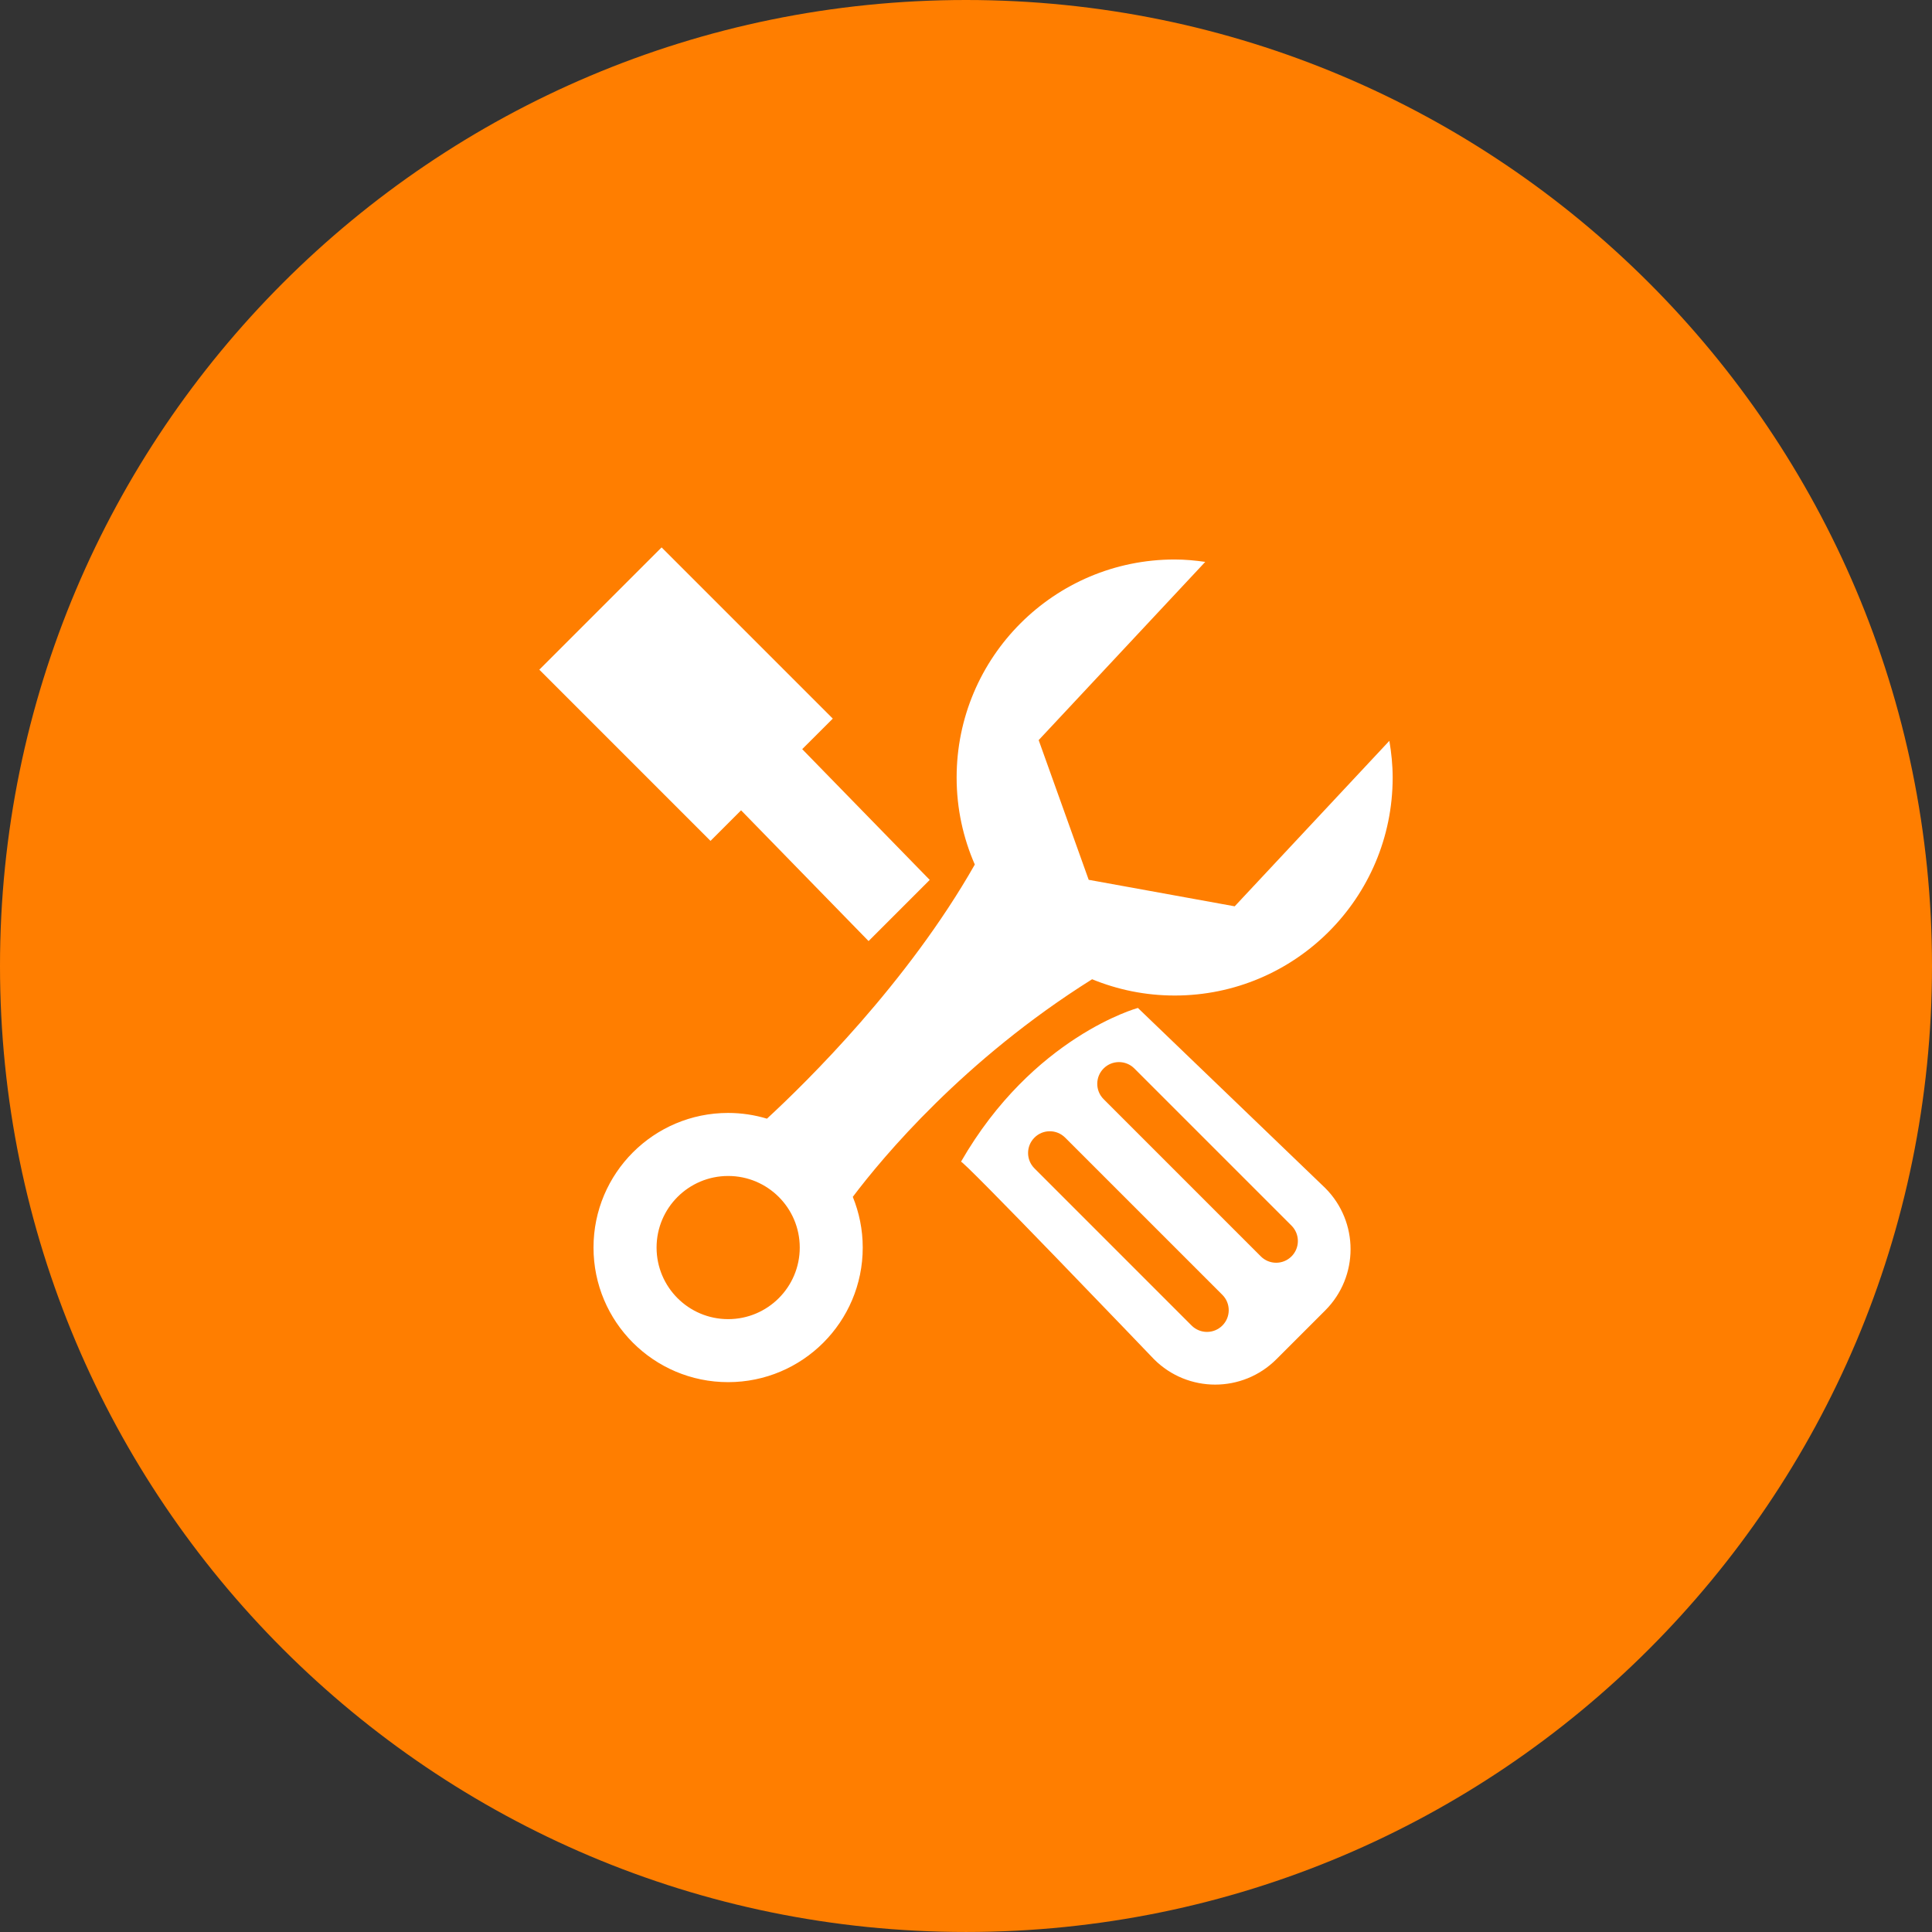
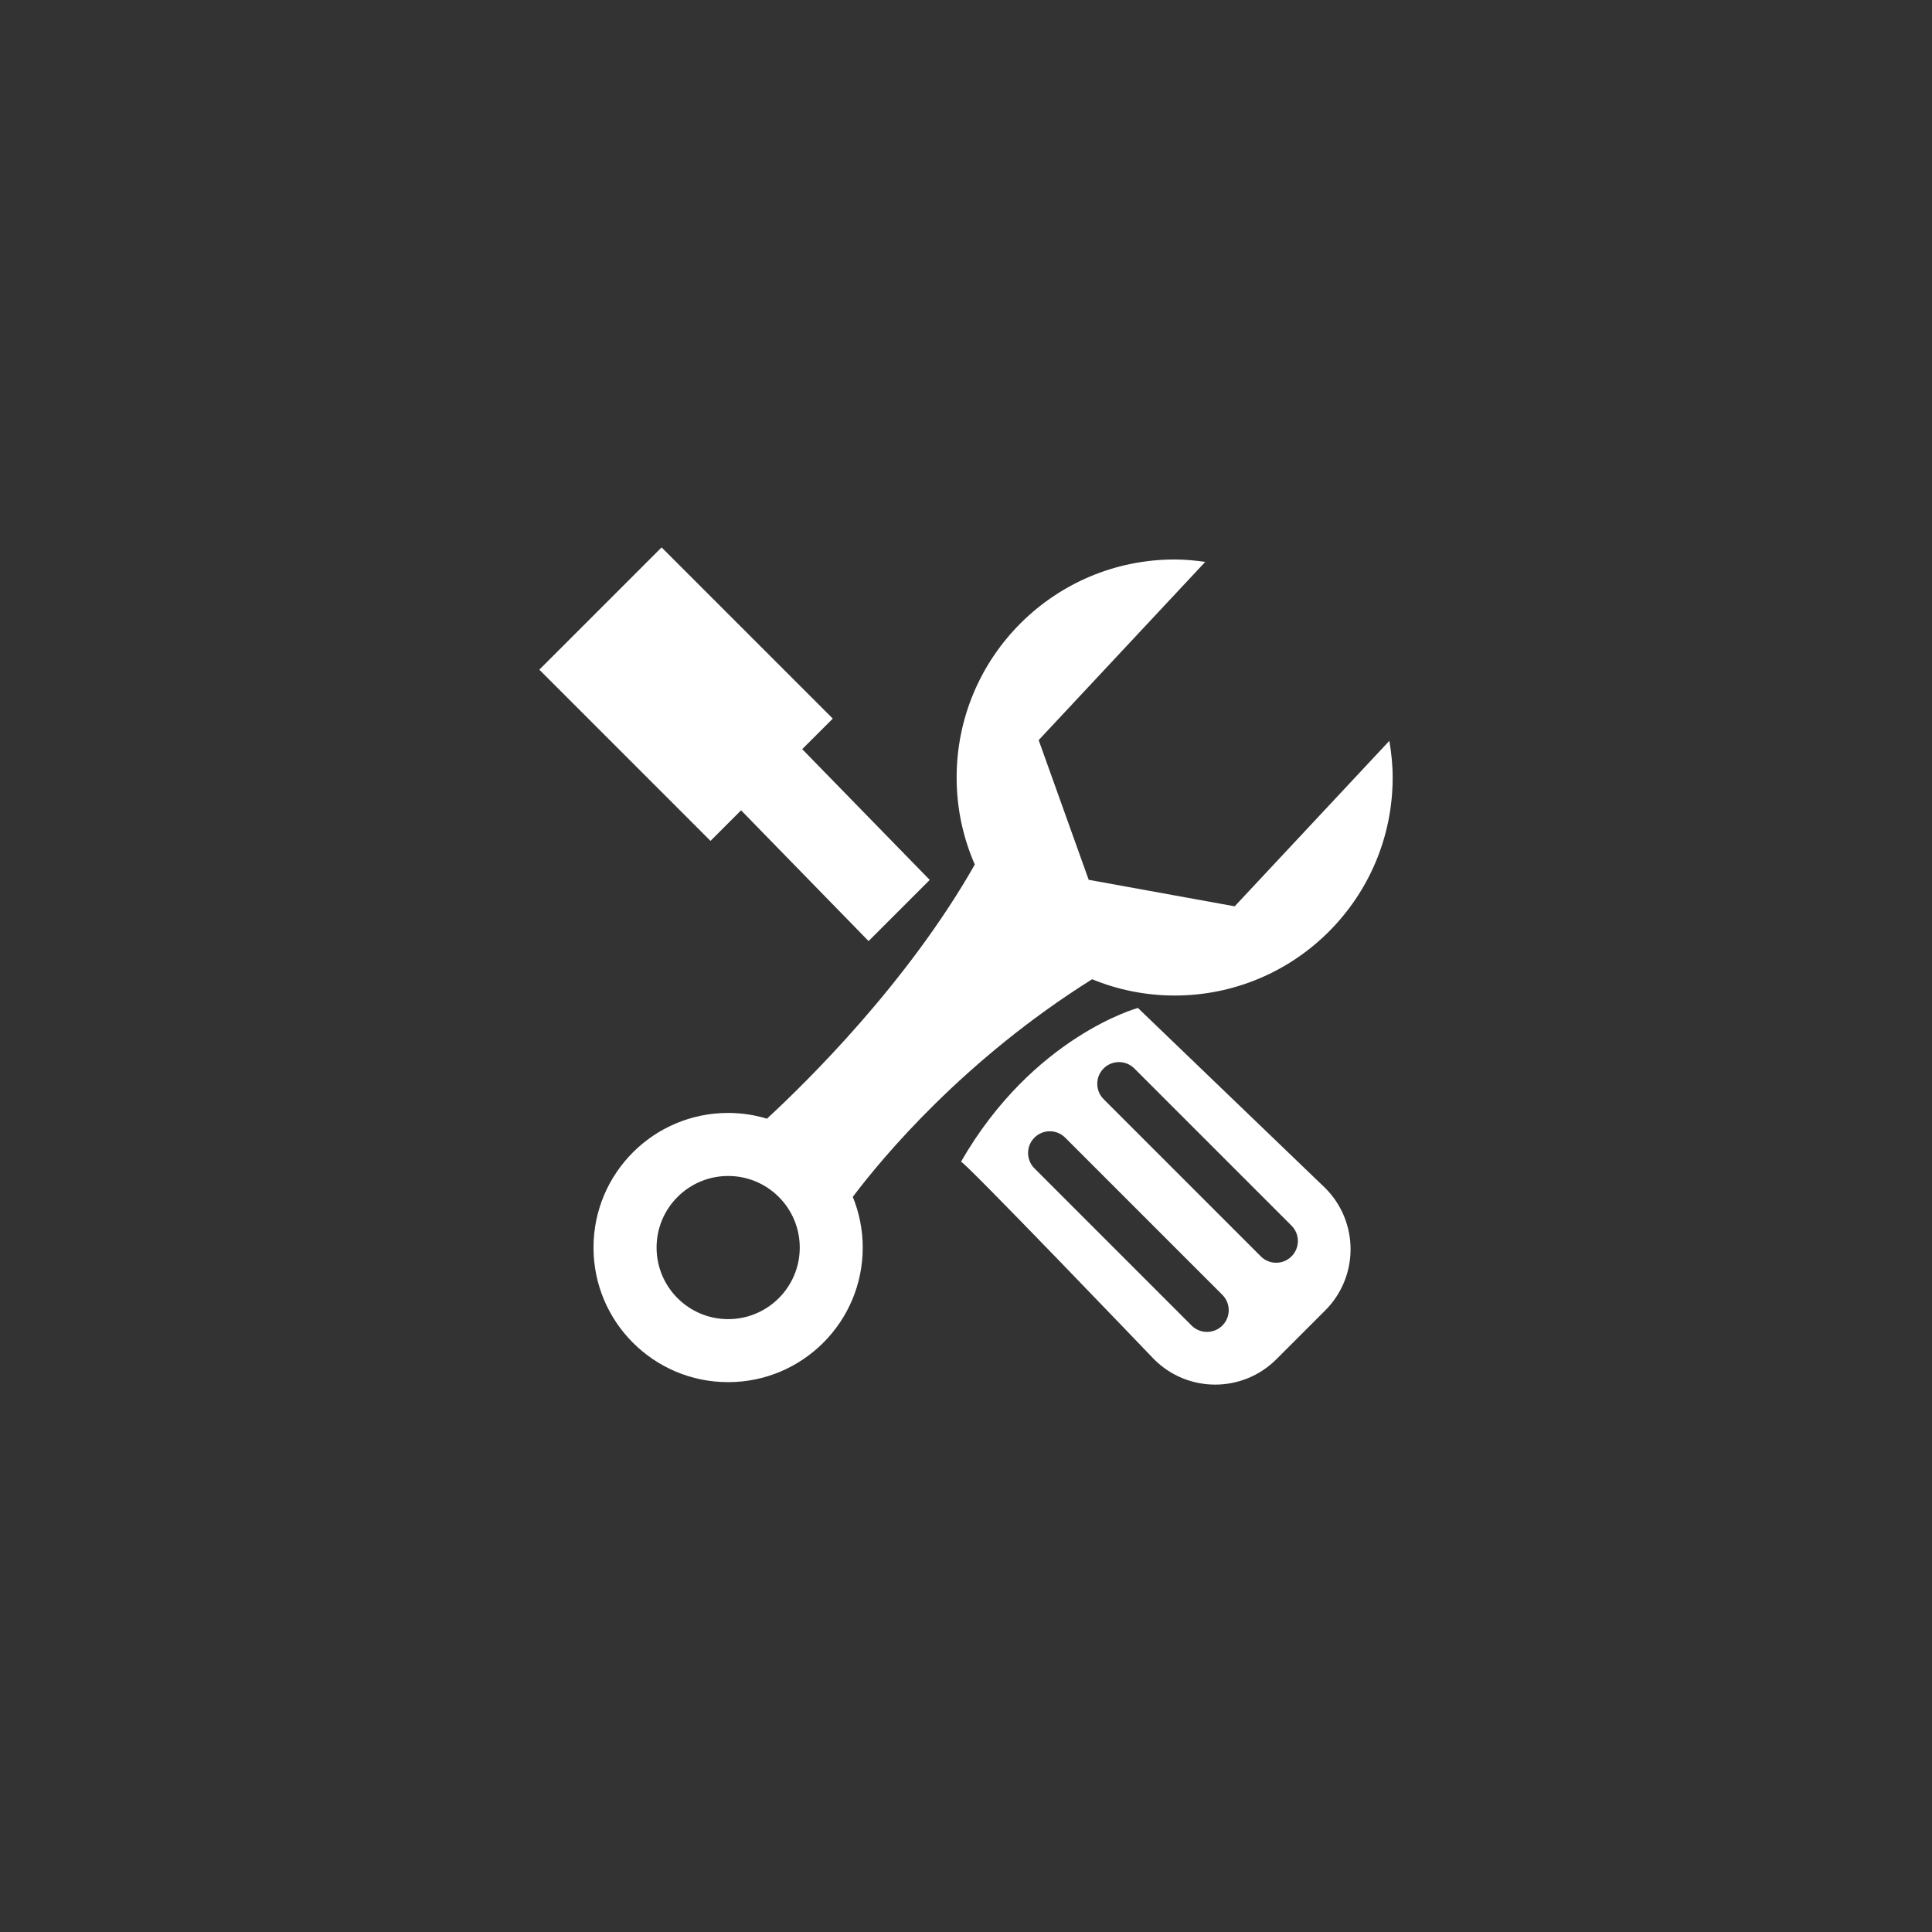
<svg xmlns="http://www.w3.org/2000/svg" version="1.1" id="圖層_1" x="0px" y="0px" width="120px" height="119.999px" viewBox="0 0 120 119.999" enable-background="new 0 0 120 119.999" xml:space="preserve">
  <rect x="0" y="0" width="120" height="119.999" fill="#333333" stroke="none" />
-   <path fill="#FF7E00" d="M120,59.998c0,33.139-26.863,60.001-60,60.001S0,93.137,0,59.998C0,26.862,26.863,0,60,0  S120,26.862,120,59.998" />
  <g>
    <g>
      <path fill-rule="evenodd" clip-rule="evenodd" fill="#FFFFFF" d="M67.833,60.823c1.582,0.649,3.311,1.011,5.128,1.011    c7.477,0,13.54-6.063,13.54-13.541c0-0.778-0.08-1.538-0.205-2.279l-9.607,10.279l-9.068-1.646l-3.107-8.677l10.346-11.07    c-0.621-0.088-1.253-0.149-1.899-0.149c-7.48,0-13.543,6.063-13.543,13.543c0,1.923,0.405,3.748,1.129,5.405    c-4.181,7.36-10.444,13.51-12.91,15.784c-0.765-0.23-1.573-0.356-2.412-0.356c-4.618,0-8.361,3.743-8.361,8.361    c0,4.617,3.743,8.36,8.361,8.36c4.618,0,8.361-3.743,8.361-8.36c0-1.115-0.223-2.177-0.617-3.149    C54.829,71.874,59.872,65.814,67.833,60.823 M45.228,81.934c-2.456,0-4.447-1.99-4.447-4.446s1.991-4.446,4.447-4.446    c2.455,0,4.446,1.99,4.446,4.446S47.683,81.934,45.228,81.934 M46.03,50.33l7.919,8.122l3.798-3.799l-7.92-8.122l1.899-1.897    L41.093,34l-7.595,7.595l10.633,10.635L46.03,50.33z M70.677,62.605c0,0-6.516,1.771-10.992,9.559    C59.507,71.717,71.68,84.427,71.68,84.427c2.097,2.098,5.497,2.098,7.597,0l3.038-3.037c2.095-2.099,2.095-5.499,0-7.597    L70.677,62.605z M75.922,82.333c-0.526,0.526-1.38,0.526-1.908,0l-9.763-9.765c-0.527-0.527-0.527-1.38,0-1.908    c0.526-0.527,1.381-0.527,1.907,0l9.764,9.764C76.451,80.951,76.451,81.807,75.922,82.333 M80.219,78.035    c-0.527,0.528-1.381,0.528-1.908,0l-9.763-9.764c-0.527-0.526-0.527-1.381,0-1.908c0.526-0.526,1.38-0.526,1.907,0l9.764,9.764    C80.745,76.655,80.745,77.51,80.219,78.035" />
    </g>
  </g>
</svg>